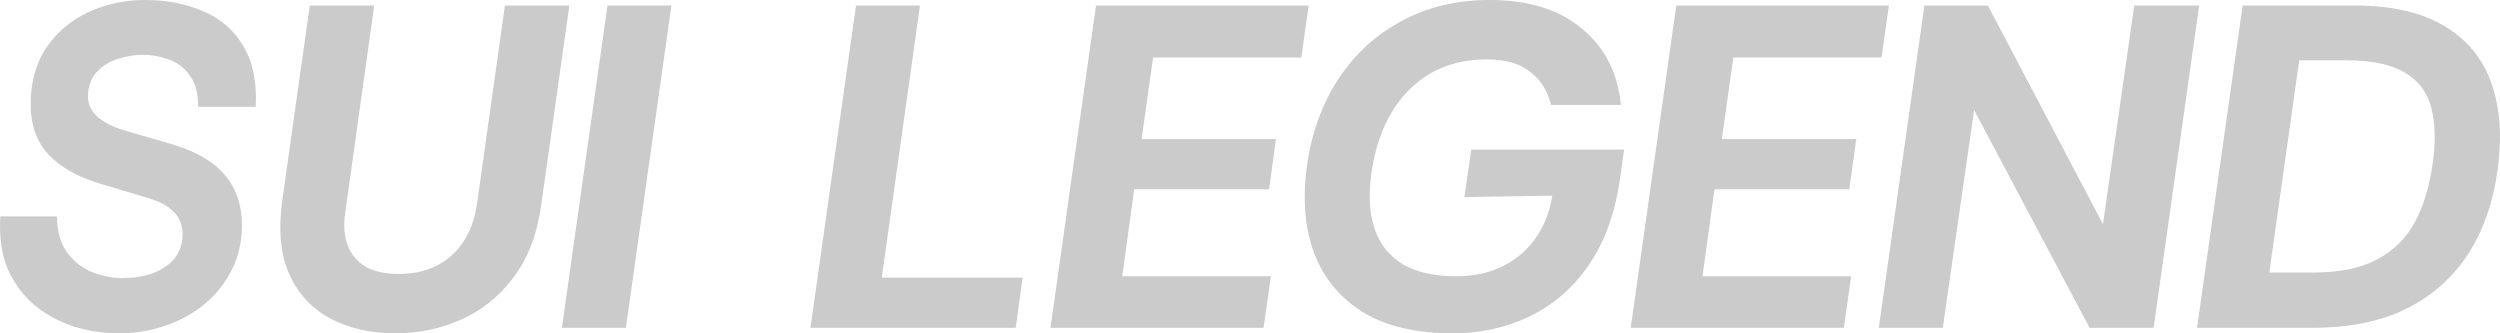
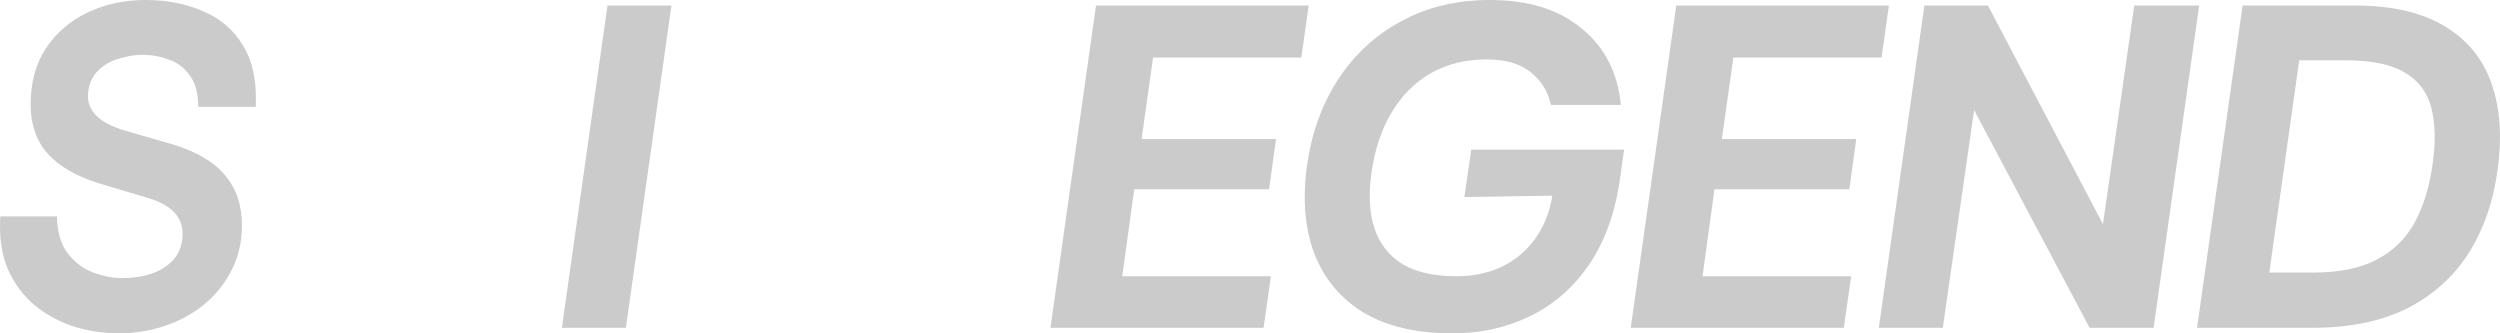
<svg xmlns="http://www.w3.org/2000/svg" width="150" height="20" viewBox="0 0 150 20" fill="none">
  <path d="M7.142 20C6.259 20 5.375 19.871 4.491 19.613C3.626 19.337 2.844 18.923 2.144 18.37C1.444 17.799 0.892 17.072 0.487 16.188C0.101 15.304 -0.056 14.236 0.018 12.983H3.414C3.433 13.923 3.654 14.668 4.077 15.221C4.501 15.755 5.007 16.133 5.596 16.354C6.203 16.575 6.774 16.685 7.308 16.685C7.989 16.685 8.597 16.593 9.131 16.409C9.683 16.206 10.125 15.912 10.456 15.525C10.788 15.12 10.953 14.623 10.953 14.033C10.953 13.002 10.263 12.284 8.882 11.879L6.01 11.022C4.666 10.617 3.635 10.037 2.917 9.282C2.199 8.508 1.84 7.505 1.84 6.271C1.84 4.945 2.144 3.821 2.752 2.901C3.378 1.961 4.215 1.243 5.265 0.746C6.314 0.249 7.465 0 8.716 0C10.024 0 11.193 0.23 12.224 0.691C13.255 1.133 14.046 1.823 14.598 2.762C15.169 3.702 15.418 4.917 15.344 6.409H11.892C11.892 5.58 11.717 4.945 11.367 4.503C11.036 4.042 10.613 3.729 10.097 3.564C9.6 3.379 9.094 3.287 8.578 3.287C8.118 3.287 7.649 3.361 7.17 3.508C6.691 3.637 6.277 3.867 5.927 4.199C5.578 4.512 5.366 4.945 5.292 5.497C5.145 6.584 5.891 7.366 7.529 7.845L10.208 8.619C11.681 9.042 12.767 9.659 13.466 10.47C14.166 11.28 14.516 12.293 14.516 13.508C14.516 14.521 14.304 15.433 13.88 16.243C13.476 17.035 12.923 17.716 12.224 18.287C11.542 18.84 10.76 19.263 9.876 19.558C8.993 19.853 8.081 20 7.142 20Z" fill="#CCCBCB" />
-   <path d="M23.695 20C22.241 20 20.952 19.705 19.829 19.116C18.725 18.527 17.906 17.652 17.372 16.492C16.838 15.313 16.691 13.84 16.93 12.072L18.587 0.331H22.453L20.713 12.762C20.603 13.499 20.649 14.144 20.851 14.696C21.054 15.249 21.413 15.681 21.928 15.995C22.444 16.289 23.116 16.436 23.944 16.436C25.214 16.436 26.264 16.068 27.092 15.332C27.939 14.576 28.455 13.499 28.639 12.099L30.296 0.331H34.162L32.477 12.265C32.238 14.033 31.686 15.488 30.82 16.63C29.973 17.772 28.924 18.619 27.672 19.171C26.439 19.724 25.113 20 23.695 20Z" fill="#CCCBCB" />
  <path d="M33.714 19.669L36.448 0.331H40.286L37.553 19.669H33.714Z" fill="#CCCBCB" />
-   <path d="M48.627 19.669L51.361 0.331H55.199L52.907 16.657H61.357L60.943 19.669H48.627Z" fill="#CCCBCB" />
  <path d="M63.028 19.669L65.761 0.331H78.52L78.078 3.453H69.186L68.495 8.343H76.559L76.145 11.354H68.053L67.335 16.575H76.255L75.813 19.669H63.028Z" fill="#CCCBCB" />
  <path d="M87.145 20C84.991 20 83.215 19.586 81.815 18.757C80.435 17.91 79.45 16.731 78.861 15.221C78.29 13.711 78.142 11.952 78.419 9.945C78.695 7.974 79.321 6.243 80.296 4.751C81.272 3.26 82.533 2.099 84.08 1.271C85.626 0.424 87.394 0 89.382 0C91.702 0 93.543 0.571 94.905 1.713C96.286 2.836 97.068 4.365 97.252 6.298H93.055C92.871 5.47 92.456 4.807 91.812 4.309C91.186 3.812 90.312 3.564 89.189 3.564C87.937 3.564 86.823 3.84 85.847 4.392C84.89 4.945 84.107 5.727 83.5 6.74C82.892 7.753 82.487 8.969 82.285 10.387C82.101 11.694 82.165 12.809 82.478 13.729C82.791 14.65 83.353 15.359 84.163 15.856C84.991 16.335 86.059 16.575 87.366 16.575C88.912 16.575 90.201 16.142 91.232 15.276C92.263 14.392 92.898 13.214 93.138 11.74L87.863 11.823L88.277 8.978H97.445L97.197 10.746C96.903 12.809 96.276 14.53 95.319 15.912C94.38 17.274 93.202 18.297 91.784 18.978C90.385 19.659 88.839 20 87.145 20Z" fill="#CCCBCB" />
  <path d="M97.843 19.669L100.577 0.331H113.335L112.893 3.453H104.001L103.311 8.343H111.375L110.96 11.354H102.869L102.151 16.575H111.071L110.629 19.669H97.843Z" fill="#CCCBCB" />
  <path d="M112.729 19.669L115.463 0.331H119.274L126.178 13.453L128.056 0.331H131.95L129.216 19.669H125.377L118.446 6.602L116.568 19.669H112.729Z" fill="#CCCBCB" />
  <path d="M131.823 19.669L134.557 0.331H141.267C143.513 0.331 145.317 0.746 146.68 1.575C148.042 2.385 148.981 3.536 149.497 5.028C150.012 6.501 150.132 8.223 149.855 10.193C149.598 12.109 149.018 13.775 148.116 15.193C147.214 16.611 145.98 17.716 144.415 18.508C142.869 19.282 140.963 19.669 138.699 19.669H131.823ZM136.158 16.354H138.782C140.347 16.354 141.617 16.096 142.593 15.58C143.587 15.065 144.351 14.319 144.885 13.342C145.419 12.348 145.778 11.169 145.962 9.807C146.146 8.499 146.118 7.385 145.879 6.464C145.64 5.543 145.115 4.843 144.305 4.365C143.495 3.867 142.307 3.619 140.742 3.619H137.953L136.158 16.354Z" fill="#CCCBCB" />
</svg>